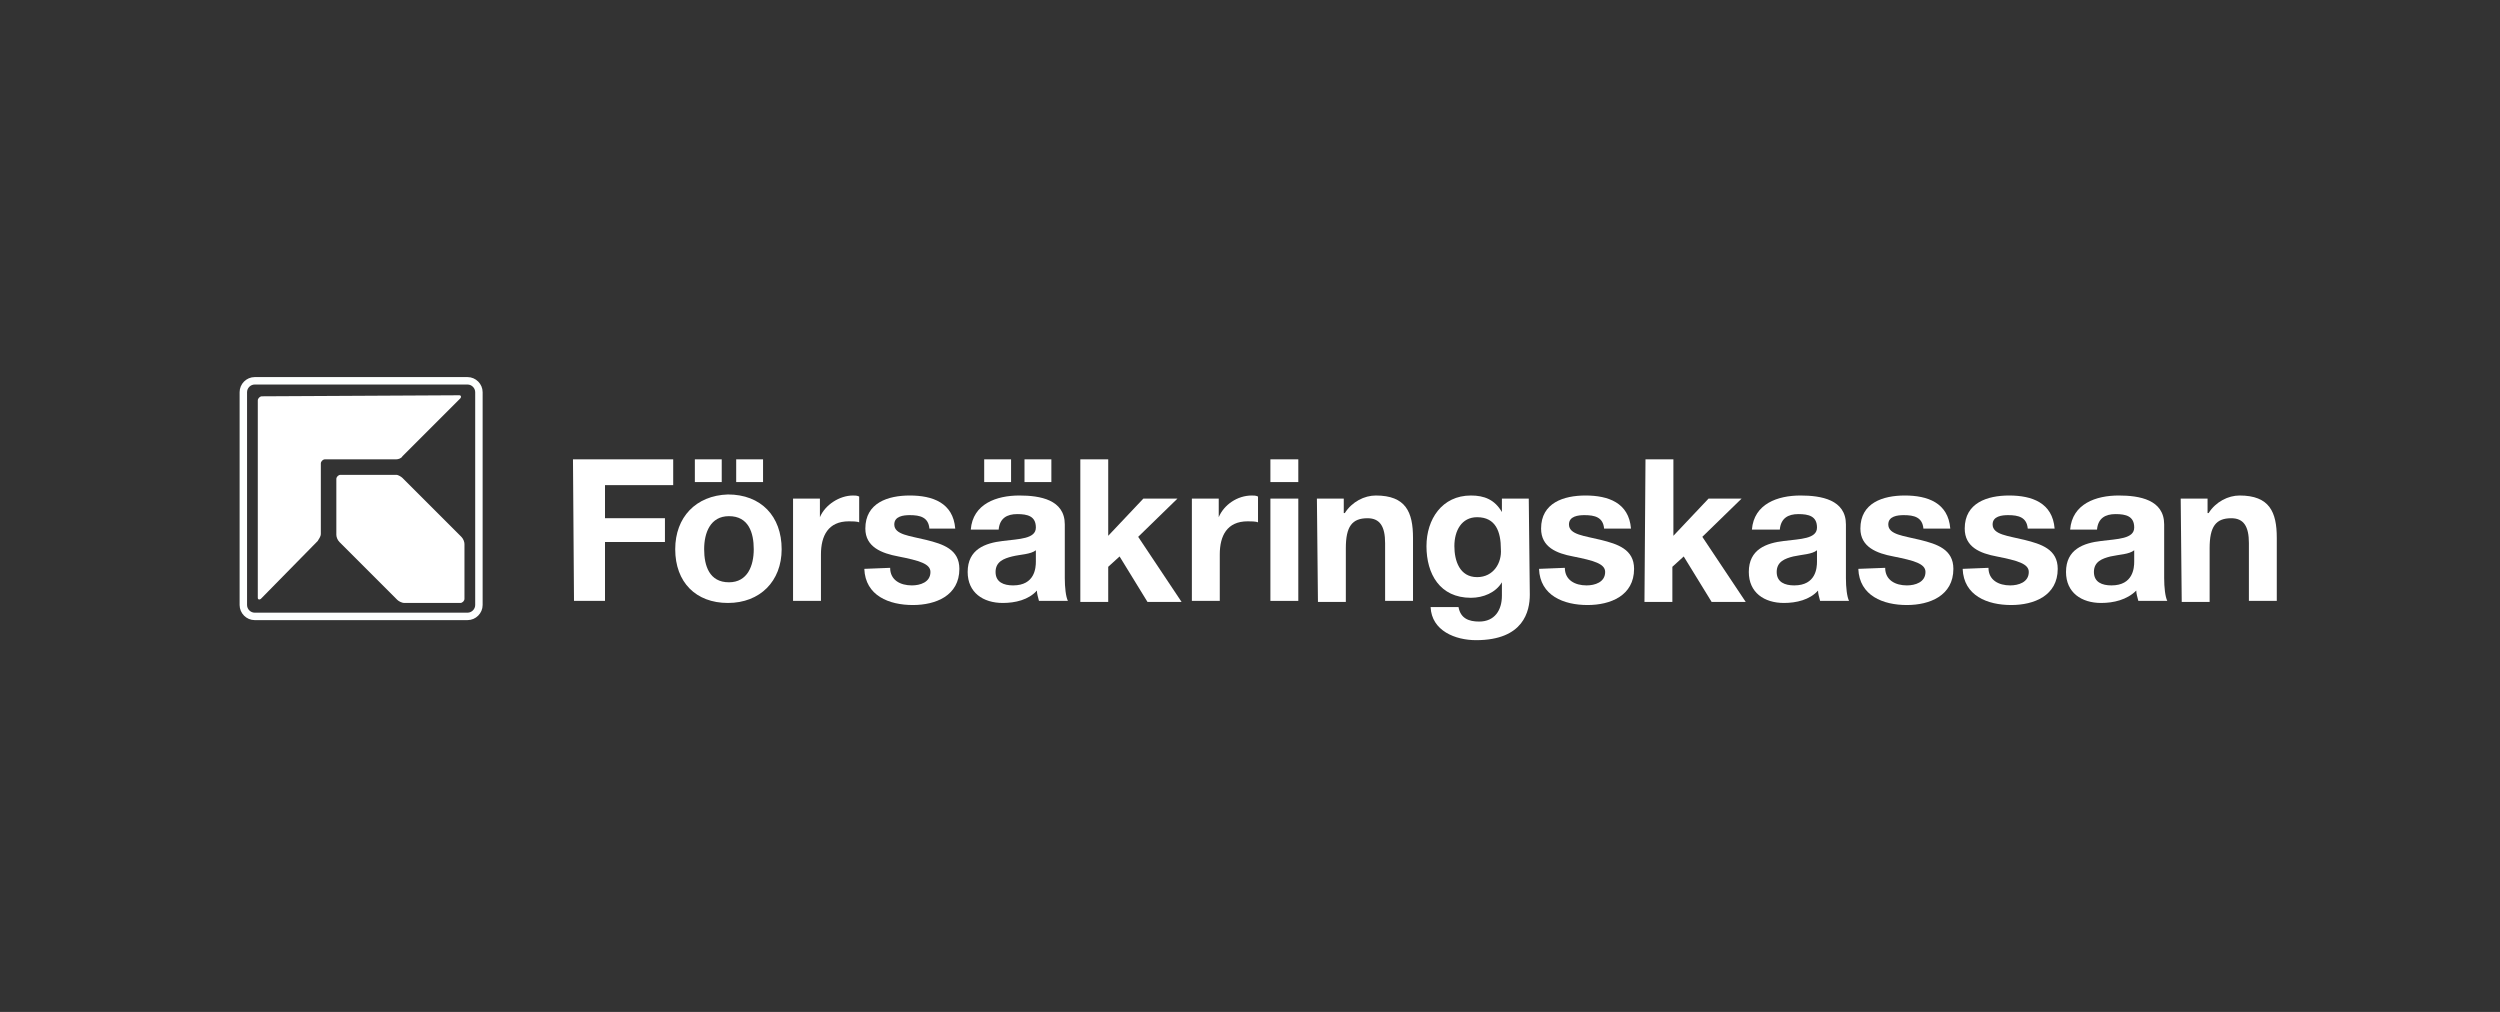
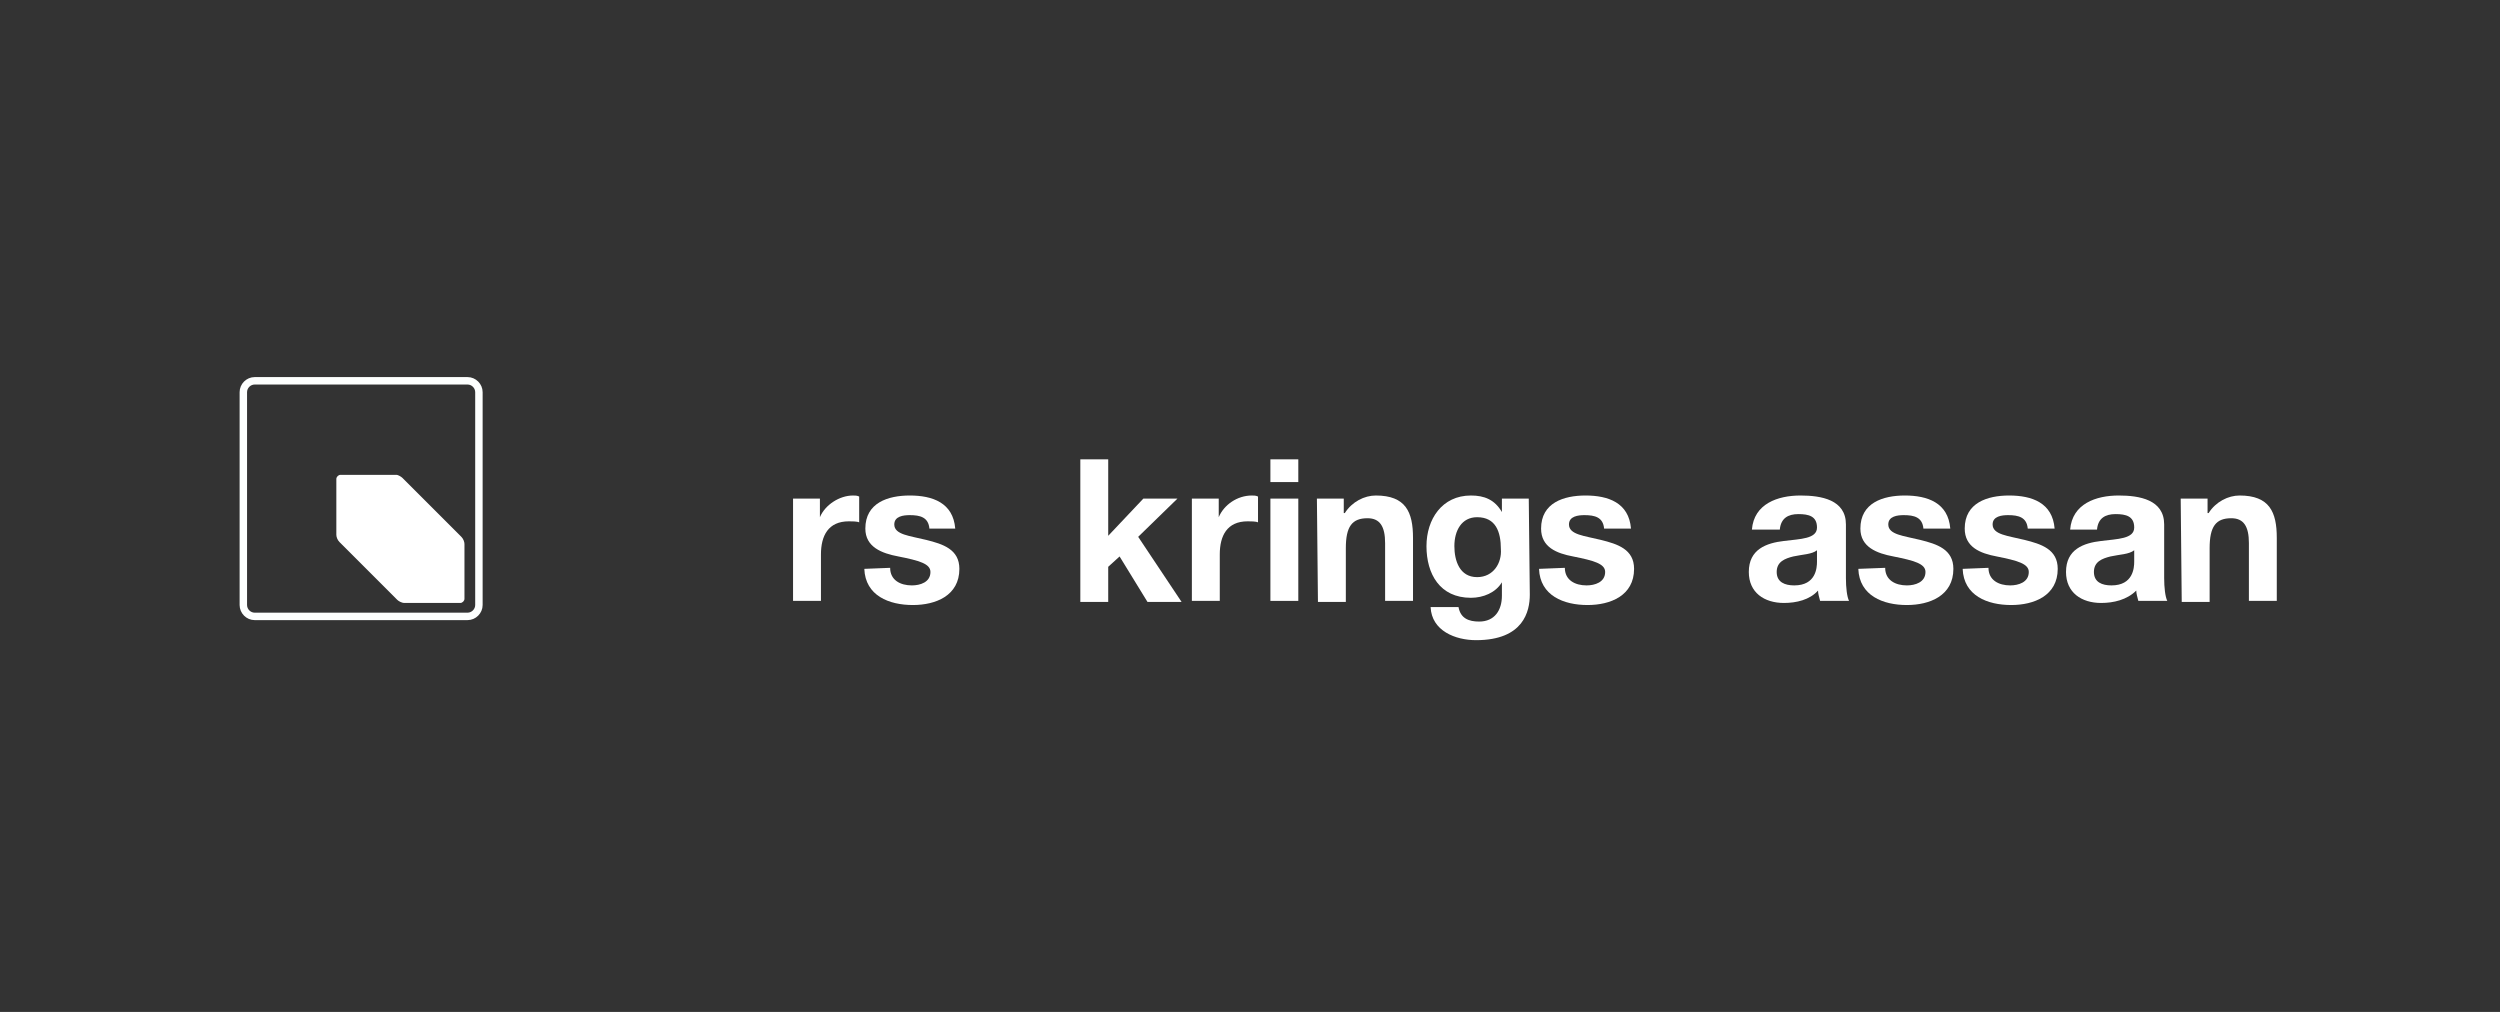
<svg xmlns="http://www.w3.org/2000/svg" width="168" height="68" viewBox="0 0 168 68" fill="none">
  <rect x="0" y="0" width="168" height="68" fill="#333333" stroke="none" />
  <path d="M32.183 40.658C32.183 41.074 31.835 41.422 31.419 41.422H17.115C16.699 41.422 16.352 41.074 16.352 40.658V26.354C16.352 25.938 16.699 25.59 17.115 25.59H31.419C31.835 25.59 32.183 25.938 32.183 26.354V40.658V40.658Z" stroke="#FDFFFE" stroke-width="0.5" stroke-miterlimit="10" />
  <path d="M22.879 31.909C22.74 31.909 22.602 32.048 22.602 32.187V35.936C22.602 36.075 22.671 36.283 22.81 36.422L26.698 40.311C26.768 40.38 26.976 40.519 27.184 40.519H30.934C31.073 40.519 31.212 40.38 31.212 40.241V36.561C31.212 36.422 31.142 36.214 31.003 36.075L27.045 32.117C26.976 32.048 26.768 31.909 26.629 31.909H22.879Z" fill="white" />
-   <path d="M17.602 26.632C17.463 26.632 17.324 26.771 17.324 26.91V40.172C17.324 40.31 17.463 40.31 17.532 40.241L21.351 36.353C21.421 36.214 21.56 36.075 21.56 35.867V31.145C21.56 31.006 21.699 30.867 21.837 30.867H26.628C26.767 30.867 26.976 30.798 27.045 30.659L30.933 26.771C31.003 26.701 31.003 26.562 30.864 26.562L17.602 26.632Z" fill="white" />
-   <path d="M38.504 30.867H45.239V32.603H40.656V34.825H44.684V36.422H40.656V40.38H38.573L38.504 30.867Z" fill="white" />
-   <path d="M47.319 36.908C47.319 35.797 47.736 34.686 48.986 34.686C50.305 34.686 50.652 35.797 50.652 36.908C50.652 38.019 50.235 39.13 48.986 39.13C47.666 39.13 47.319 38.019 47.319 36.908ZM49.472 32.395H51.277V30.867H49.472V32.395ZM46.694 32.395H48.5V30.867H46.694V32.395ZM45.375 36.908C45.375 39.13 46.764 40.519 48.916 40.519C51.069 40.519 52.527 39.061 52.527 36.908C52.527 34.686 51.138 33.228 48.916 33.228C46.764 33.298 45.375 34.756 45.375 36.908Z" fill="white" />
  <path d="M53.293 33.506H55.098V34.756C55.445 33.923 56.417 33.298 57.32 33.298C57.459 33.298 57.598 33.298 57.737 33.367V35.103C57.598 35.033 57.251 35.033 57.042 35.033C55.654 35.033 55.168 36.006 55.168 37.255V40.38H53.293V33.506Z" fill="white" />
  <path d="M59.818 38.158C59.818 38.991 60.512 39.339 61.276 39.339C61.831 39.339 62.526 39.13 62.526 38.436C62.526 37.88 61.762 37.672 60.373 37.394C59.262 37.186 58.151 36.769 58.151 35.52C58.151 33.784 59.679 33.298 61.137 33.298C62.665 33.298 64.053 33.784 64.192 35.52H62.456C62.387 34.756 61.831 34.617 61.137 34.617C60.721 34.617 60.096 34.686 60.096 35.242C60.096 35.936 61.137 36.006 62.248 36.283C63.359 36.561 64.47 36.908 64.47 38.227C64.47 40.033 62.873 40.658 61.346 40.658C59.748 40.658 58.151 40.033 58.082 38.227L59.818 38.158Z" fill="white" />
-   <path d="M69.61 37.742C69.61 38.158 69.541 39.339 68.082 39.339C67.458 39.339 66.902 39.13 66.902 38.436C66.902 37.742 67.458 37.533 68.013 37.394C68.569 37.255 69.263 37.255 69.61 36.978V37.742ZM68.846 32.395H70.652V30.867H68.846V32.395ZM66.138 32.395H67.944V30.867H66.138V32.395ZM67.11 35.589C67.18 34.825 67.666 34.547 68.36 34.547C69.055 34.547 69.61 34.686 69.61 35.45C69.61 36.214 68.499 36.214 67.388 36.353C66.208 36.492 65.027 36.908 65.027 38.436C65.027 39.825 66.069 40.519 67.388 40.519C68.221 40.519 69.124 40.311 69.68 39.686C69.68 39.894 69.749 40.102 69.818 40.38H71.763C71.624 40.102 71.554 39.477 71.554 38.852V35.242C71.554 33.575 69.888 33.298 68.499 33.298C66.972 33.298 65.374 33.853 65.236 35.589H67.11Z" fill="white" />
  <path d="M72.598 30.867H74.472V36.006L76.833 33.506H79.124L76.486 36.075L79.402 40.449H77.111L75.236 37.394L74.472 38.089V40.449H72.598V30.867Z" fill="white" />
  <path d="M80.094 33.506H81.899V34.756C82.246 33.923 83.149 33.298 84.121 33.298C84.26 33.298 84.399 33.298 84.538 33.367V35.103C84.399 35.033 84.052 35.033 83.843 35.033C82.454 35.033 81.969 36.006 81.969 37.255V40.38H80.094V33.506Z" fill="white" />
  <path d="M85.371 33.506H87.246V40.38H85.371V33.506ZM87.246 32.395H85.371V30.867H87.246V32.395Z" fill="white" />
  <path d="M88.496 33.506H90.301V34.478H90.371C90.857 33.714 91.69 33.298 92.454 33.298C94.468 33.298 94.954 34.409 94.954 36.145V40.38H93.079V36.492C93.079 35.381 92.732 34.825 91.898 34.825C90.857 34.825 90.44 35.381 90.44 36.839V40.449H88.566L88.496 33.506Z" fill="white" />
  <path d="M99.262 38.783C98.081 38.783 97.734 37.672 97.734 36.7C97.734 35.658 98.22 34.756 99.262 34.756C100.511 34.756 100.859 35.728 100.859 36.908C100.928 37.811 100.373 38.783 99.262 38.783ZM102.733 33.506H100.928V34.409C100.442 33.575 99.748 33.298 98.845 33.298C96.901 33.298 95.859 34.895 95.859 36.7C95.859 38.575 96.762 40.172 98.845 40.172C99.678 40.172 100.512 39.825 100.928 39.13V40.033C100.928 41.005 100.442 41.769 99.4 41.769C98.706 41.769 98.151 41.56 98.012 40.797H96.137C96.207 42.394 97.803 43.019 99.192 43.019C102.386 43.019 102.803 41.074 102.803 39.963L102.733 33.506Z" fill="white" />
  <path d="M105.158 38.158C105.158 38.991 105.852 39.339 106.616 39.339C107.171 39.339 107.866 39.13 107.866 38.436C107.866 37.88 107.102 37.672 105.713 37.394C104.602 37.186 103.561 36.769 103.561 35.52C103.561 33.784 105.088 33.298 106.546 33.298C108.074 33.298 109.463 33.784 109.602 35.52H107.796C107.727 34.756 107.171 34.617 106.477 34.617C106.06 34.617 105.435 34.686 105.435 35.242C105.435 35.936 106.477 36.006 107.588 36.283C108.699 36.561 109.81 36.908 109.81 38.227C109.81 40.033 108.213 40.658 106.685 40.658C105.088 40.658 103.491 40.033 103.422 38.227L105.158 38.158Z" fill="white" />
-   <path d="M110.577 30.867H112.452V36.006L114.813 33.506H117.035L114.396 36.075L117.312 40.449H115.021L113.146 37.394L112.383 38.089V40.449H110.508L110.577 30.867Z" fill="white" />
  <path d="M122.102 37.742C122.102 38.158 122.033 39.339 120.575 39.339C119.95 39.339 119.394 39.13 119.394 38.436C119.394 37.742 119.95 37.533 120.505 37.394C121.13 37.255 121.755 37.255 122.102 36.978V37.742ZM119.603 35.589C119.672 34.825 120.158 34.547 120.852 34.547C121.547 34.547 122.102 34.686 122.102 35.45C122.102 36.214 120.991 36.214 119.88 36.353C118.7 36.492 117.52 36.908 117.52 38.436C117.52 39.825 118.561 40.519 119.88 40.519C120.714 40.519 121.616 40.31 122.172 39.686C122.172 39.894 122.241 40.102 122.311 40.38H124.255C124.116 40.102 124.046 39.477 124.046 38.852V35.242C124.046 33.575 122.38 33.298 120.991 33.298C119.464 33.298 117.867 33.853 117.728 35.589H119.603Z" fill="white" />
  <path d="M126.684 38.158C126.684 38.991 127.379 39.339 128.142 39.339C128.698 39.339 129.392 39.13 129.392 38.436C129.392 37.88 128.628 37.672 127.24 37.394C126.129 37.186 125.018 36.769 125.018 35.52C125.018 33.784 126.545 33.298 128.003 33.298C129.531 33.298 130.92 33.784 131.059 35.52H129.253C129.184 34.756 128.628 34.617 127.934 34.617C127.517 34.617 126.893 34.686 126.893 35.242C126.893 35.936 127.934 36.006 129.045 36.283C130.156 36.561 131.267 36.908 131.267 38.227C131.267 40.033 129.67 40.658 128.142 40.658C126.545 40.658 124.948 40.033 124.879 38.227L126.684 38.158Z" fill="white" />
  <path d="M133.626 38.158C133.626 38.991 134.321 39.339 135.085 39.339C135.64 39.339 136.334 39.13 136.334 38.436C136.334 37.88 135.571 37.672 134.182 37.394C133.071 37.186 132.029 36.769 132.029 35.52C132.029 33.784 133.557 33.298 135.015 33.298C136.543 33.298 137.931 33.784 138.07 35.52H136.265C136.196 34.756 135.64 34.617 134.946 34.617C134.529 34.617 133.904 34.686 133.904 35.242C133.904 35.936 134.946 36.006 136.057 36.283C137.168 36.561 138.279 36.908 138.279 38.227C138.279 40.033 136.682 40.658 135.154 40.658C133.557 40.658 131.96 40.033 131.891 38.227L133.626 38.158Z" fill="white" />
  <path d="M143.419 37.742C143.419 38.158 143.349 39.339 141.891 39.339C141.266 39.339 140.711 39.13 140.711 38.436C140.711 37.742 141.266 37.533 141.822 37.394C142.447 37.255 143.071 37.255 143.419 36.978V37.742ZM140.919 35.589C140.988 34.825 141.474 34.547 142.169 34.547C142.863 34.547 143.419 34.686 143.419 35.45C143.419 36.214 142.308 36.214 141.197 36.353C140.016 36.492 138.836 36.908 138.836 38.436C138.836 39.825 139.877 40.519 141.197 40.519C142.03 40.519 142.933 40.31 143.557 39.686C143.557 39.894 143.627 40.102 143.696 40.38H145.641C145.502 40.102 145.432 39.477 145.432 38.852V35.242C145.432 33.575 143.766 33.298 142.377 33.298C140.85 33.298 139.253 33.853 139.114 35.589H140.919Z" fill="white" />
  <path d="M146.543 33.506H148.348V34.478H148.418C148.904 33.714 149.737 33.298 150.501 33.298C152.514 33.298 153 34.409 153 36.145V40.38H151.126V36.492C151.126 35.381 150.778 34.825 149.945 34.825C148.904 34.825 148.487 35.381 148.487 36.839V40.449H146.612L146.543 33.506Z" fill="white" />
</svg>